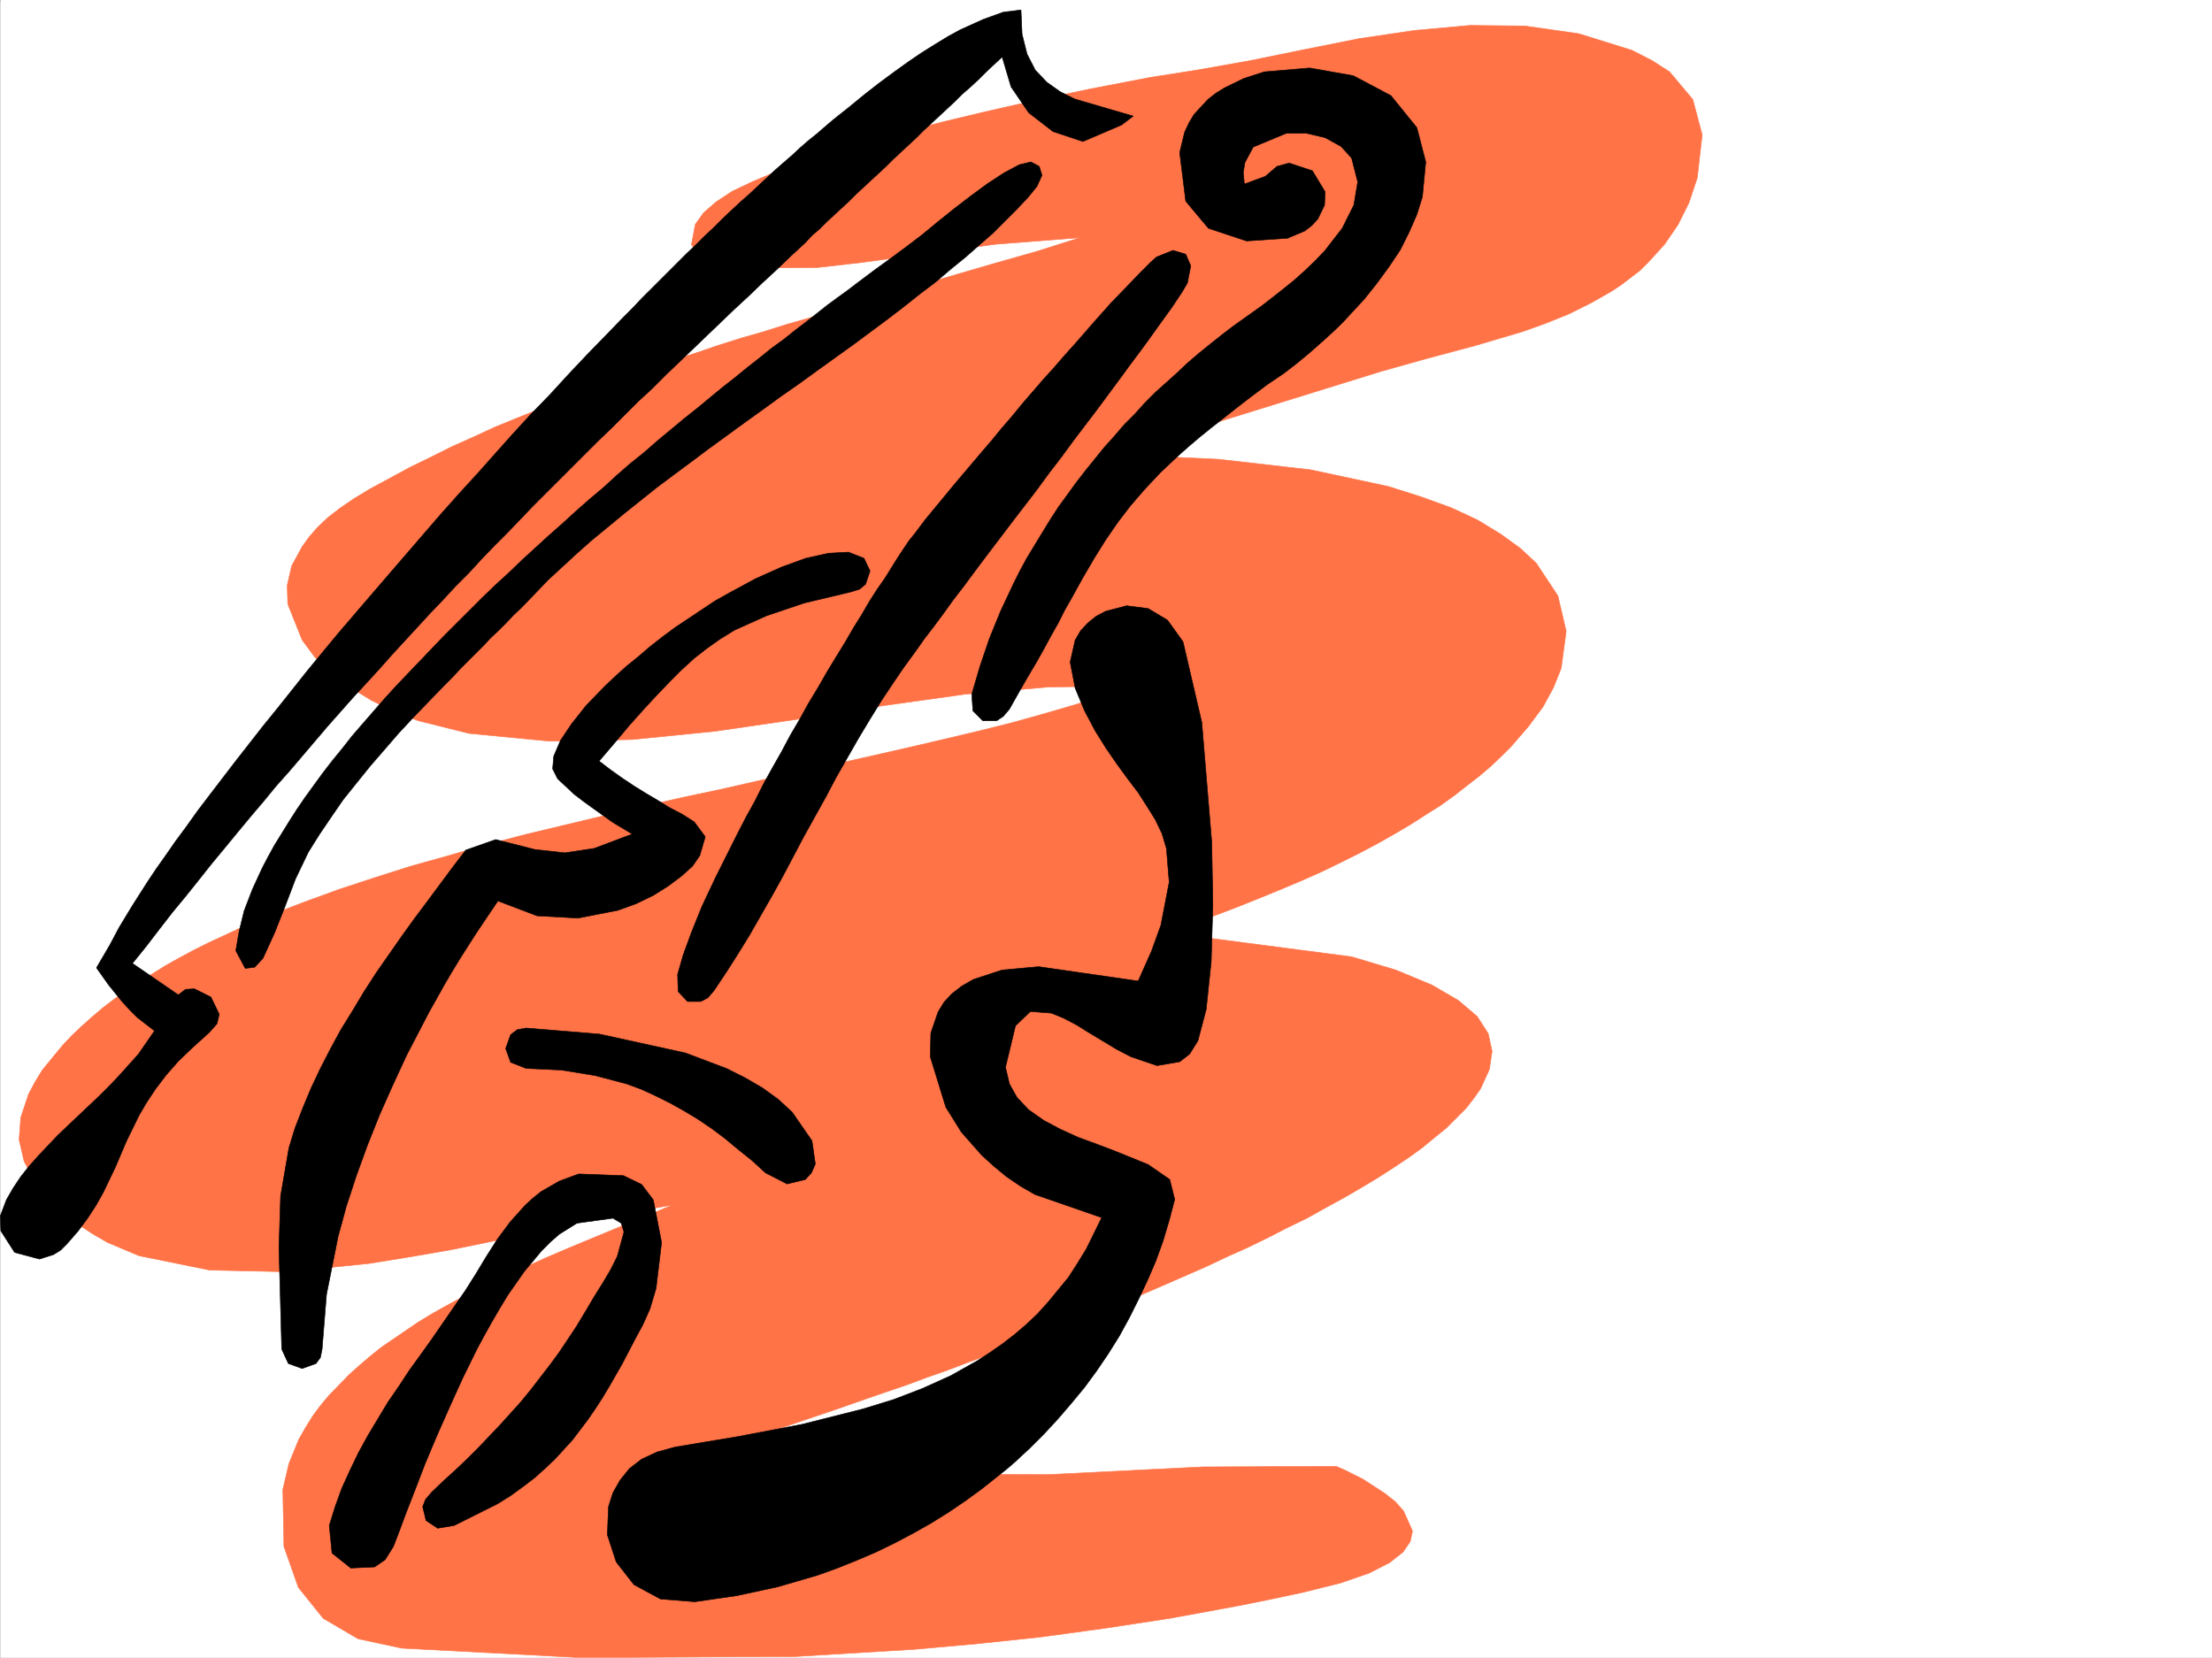
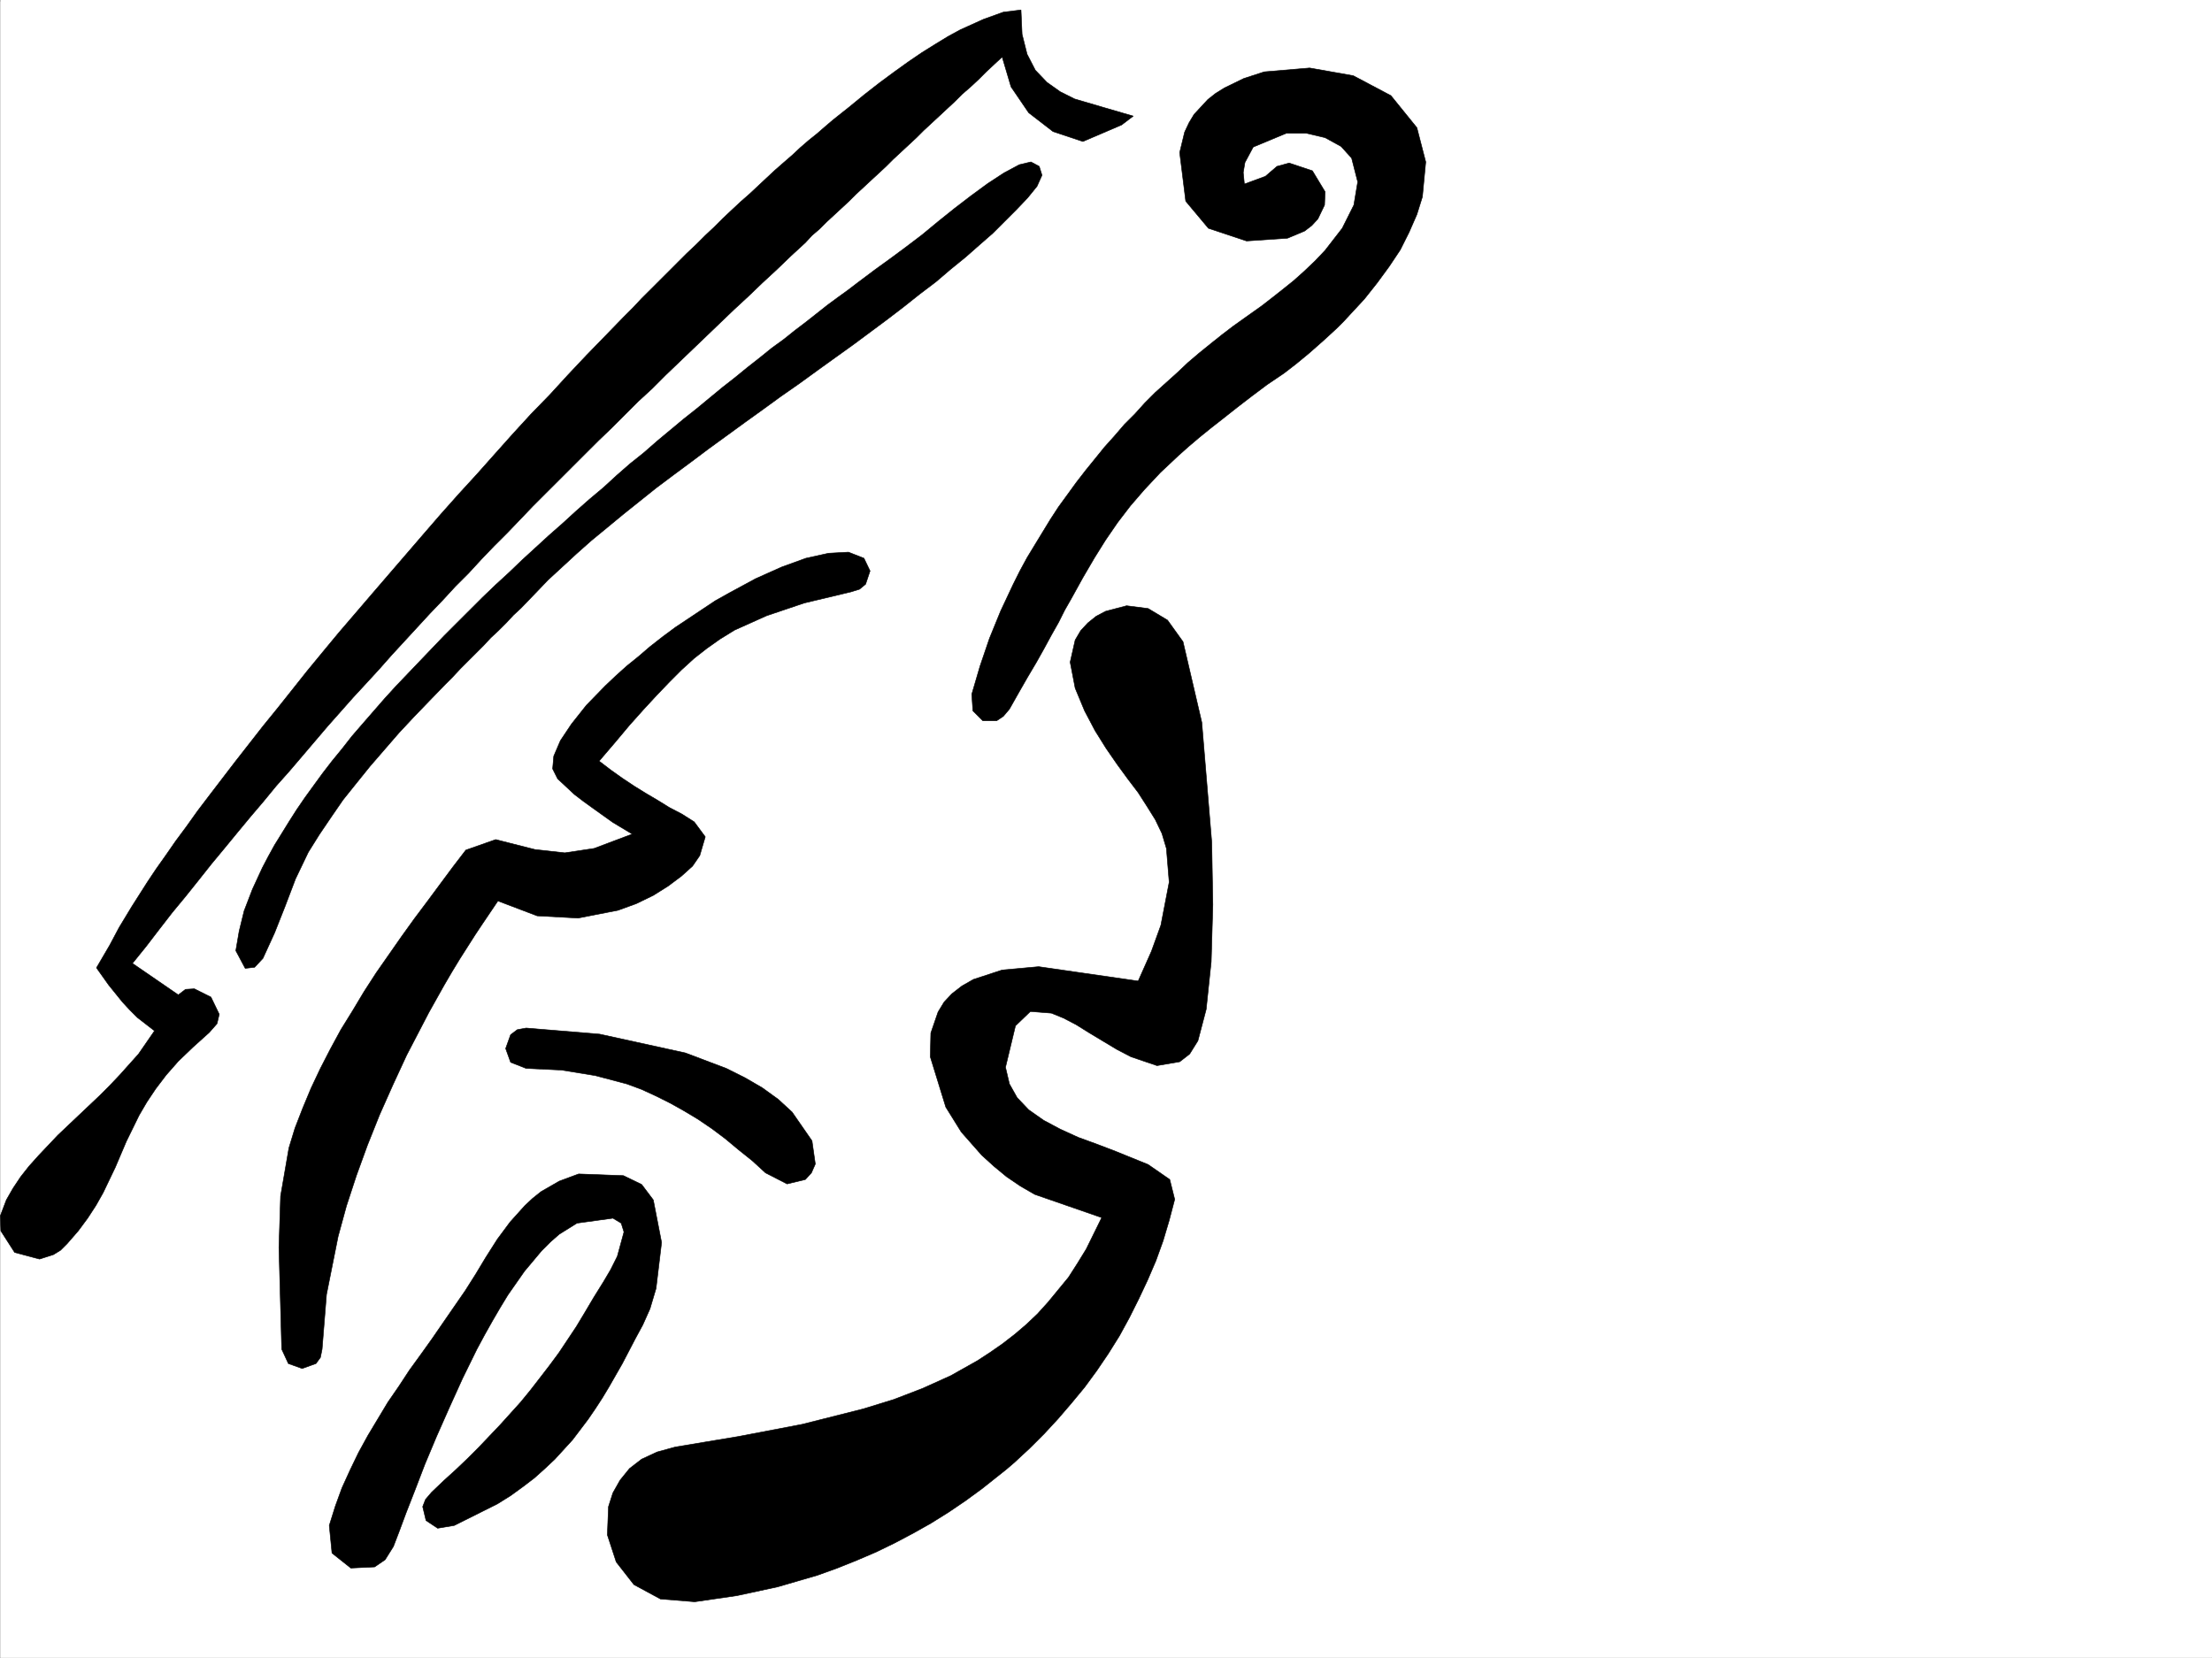
<svg xmlns="http://www.w3.org/2000/svg" width="2997.387" height="2246.297">
  <rect width="100%" height="100%" fill="#333333" stroke="none" />
  <defs>
    <clipPath id="a">
      <path d="M0 0h2997v2244.137H0Zm0 0" />
    </clipPath>
    <clipPath id="b">
      <path d="M25 32h2282v2212.137H25Zm0 0" />
    </clipPath>
    <clipPath id="c">
      <path d="M24 31h2283v2213.137H24Zm0 0" />
    </clipPath>
  </defs>
  <path fill="#fff" d="M.371 2246.297h2997.016V0H.37Zm0 0" />
  <g clip-path="url(#a)" transform="translate(.371 2.16)">
    <path fill="#fff" fill-rule="evenodd" stroke="#fff" stroke-linecap="square" stroke-linejoin="bevel" stroke-miterlimit="10" stroke-width=".743" d="M.742 2244.137h2995.531V-2.16H.743Zm0 0" />
  </g>
  <g clip-path="url(#b)" transform="translate(.371 2.16)">
-     <path fill="#ff7347" fill-rule="evenodd" d="m1508.242 613.547 143.106 6.726 124.379 14.23 104.906 22.485 44.965 14.23 41.21 14.977L2002 702.656l30.73 18.73 26.98 19.47 21.7 20.214 29.246 44.223 11.223 47.937-6.727 50.165-10.515 26.199-14.235 26.234-19.472 26.2-23.223 26.976-13.492 13.492-14.23 13.488-15.72 13.45-16.5 12.746-17.242 13.492-18.73 13.488-20.215 12.707-20.996 13.488-21.7 12.75-22.484 12.747-23.968 12.707-25.493 12.746-26.234 12.746-26.941 11.965-28.504 12.004-29.207 11.964-29.95 12.004-31.476 11.965-32.219 11.223-33.742 11.258 252.508 32.96 59.937 17.95 48.72 20.254 35.972 20.957 25.453 21.699 14.977 23.227 5.238 23.968-3.715 24.75-12.004 26.195-8.992 12.747-10.477 13.453-12.746 12.746-14.234 14.23-15.719 12.75-17.242 14.23-18.73 13.49-20.254 13.452-20.958 13.488-22.48 13.489-23.227 13.492-24.71 13.488-25.493 14.23-26.238 12.708-26.195 13.492-27.723 13.488-28.504 12.746-28.465 13.453-58.414 25.493-29.246 12.707-29.953 12.003-29.988 11.965-29.207 12.004-29.992 11.965-29.207 11.258-29.208 11.223-28.464 10.48-28.504 10.477-27.723 10.52-27.723 9.733-26.195 9.739-50.203 17.203-47.195 16.5-41.993 14.23-37.46 12.711-31.473 10.477-24.711 8.25-26.98 9.738 55.445 12.004 56.183 9.734 113.157 10.48 224.785.743 209.773-10.48 181.344-.743 10.48 4.497 25.454 12.707 29.992 19.472 14.23 11.262 11.223 12.707 12.004 26.977-3.012 14.234-9.734 14.23-17.989 14.235-27.722 14.23-38.942 13.492-50.949 12.707-45.707 9.735-44.965 8.992-89.89 16.504-88.407 13.488-87.699 11.965-85.394 8.992-83.91 7.508-161.09 9.734-292.235 1.489-241.988-12.75-59.2-12.707-47.195-27.72-33.703-41.956-19.511-55.441-1.485-77.145 8.25-35.191 13.488-32.961 8.997-15.72 9.734-15.718 10.48-14.23 12-14.235 26.98-27.722 14.235-12.746 14.973-12.747 14.976-11.964 16.5-11.223 16.461-11.258 16.5-11.222L583.684 1779l17.207-9.734 17.984-9.735 17.242-8.996 35.23-17.242 34.446-15.719 32.96-14.972 31.477-13.493 140.88-58.414-89.93 15.72-49.465 10.476-51.688 12.004-53.957 11.222-54.664 11.223-56.226 9.773-55.442 8.953-110.89 11.262-104.864-2.265-95.914-19.473-42.695-17.988-19.512-11.22-19.472-12.745-17.985-14.235-15.719-14.23-24.75-28.426-15.718-29.25-6.727-29.207 2.23-29.95 10.477-31.437 8.25-15.757 10.48-17.204 13.489-16.5 14.234-17.203 12.746-13.492L110.887 1388l13.492-11.965 14.973-12.746 15.757-12.004 16.461-11.219 16.5-11.964 17.989-10.52 17.984-11.223 18.73-10.476 19.47-10.48 19.472-9.735 20.996-9.738 20.957-9.735 21-9.734 22.48-8.996 44.926-17.242 47.235-17.203 47.937-15.758 49.461-15.719 50.945-14.23 51.692-14.977 51.691-13.488 53.215-12.746 53.176-12.711 53.215-12.746 53.175-11.965 53.215-11.258 52.434-11.965 51.687-11.262 51.73-11.222 50.204-11.223 49.426-11.258 47.972-11.222 47.196-11.223 44.964-11.262 42.7-11.965 41.21-12 38.942-12.71 36.715-12.747-111.629 1.489-113.117 9.734-112.414 15.758-113.114 17.945-113.156 16.5-112.375 11.223-111.629 2.27-109.402-10.52-68.934-17.203-32.96-12.747-30.735-14.976-29.207-17.984-25.492-19.473-11.223-10.48-10.515-10.477-17.207-23.227-19.508-48.68-.746-25.453 6.023-26.238 14.23-26.195 9.739-13.488 11.222-12.75 14.231-13.489 16.5-12.707 18.73-12.746 20.997-12.746 55.445-29.953 27.719-13.488 28.464-14.23 28.465-12.708 29.207-13.492 29.25-12.004 29.95-11.965 29.207-12.004 30.734-11.218 29.988-11.223 30.696-11.262 29.988-10.476 30.695-10.48 31.473-9.735 30.734-10.48 30.73-9.735 31.438-8.996 30.734-9.734 31.473-8.993 30.734-9.738 31.438-8.992 61.465-17.985 61.426-17.988 61.425-17.945 60.723-17.242 59.156-18.73-115.383 8.991-120.625 16.5-60.683 8.211-59.195 6.766-110.887.742-41.211-10.476-18.73-20.996 5.238-27.723 11.261-15.719 17.204-14.976 21.742-14.23 28.465-13.493 33.742-14.23 38.941-13.489 43.48-14.195 46.45-13.488 48.68-13.493 50.207-12.746 50.203-11.965 49.46-11.257 48.68-10.48 46.453-9.735 81.68-15.719 62.168-9.738 71.945-12.746 73.43-14.973 74.914-14.977 75.7-11.222 74.913-6.766 74.172.746 73.43 10.516 71.945 22.445 27.723 14.23 23.223 14.977 31.437 37.457 12.746 47.938-6.722 58.414-11.262 33.707-14.977 29.988-17.984 26.195-21.742 23.97-11.219 11.222-12.75 9.734-12.746 9.778-13.45 8.953-27.722 15.757-29.988 14.973-31.477 12.711-31.476 11.258-32.961 9.738-32.961 9.735-64.438 17.203-61.426 17.246zm0 0" />
-   </g>
+     </g>
  <g clip-path="url(#c)" transform="translate(.371 2.16)">
-     <path fill="none" stroke="#ff7347" stroke-linecap="square" stroke-linejoin="bevel" stroke-miterlimit="10" stroke-width=".743" d="m1508.242 613.547 143.106 6.726 124.379 14.23 104.906 22.485 44.965 14.23 41.21 14.977L2002 702.656l30.73 18.73 26.98 19.47 21.7 20.214 29.246 44.223 11.223 47.937-6.727 50.165-10.515 26.199-14.235 26.234-19.472 26.2-23.223 26.976-13.492 13.492-14.23 13.488-15.72 13.45-16.5 12.746-17.242 13.492-18.73 13.488-20.215 12.707-20.996 13.488-21.7 12.75-22.484 12.747-23.968 12.707-25.492 12.746-26.235 12.746-26.941 11.965-28.504 12.004-29.207 11.964-29.95 12.004-31.476 11.965-32.219 11.223-33.742 11.258 252.508 32.96 59.937 17.95 48.72 20.254 35.972 20.957 25.453 21.699 14.976 23.226 5.239 23.97-3.715 24.75-12.004 26.195-8.992 12.746-10.477 13.453-12.746 12.746-14.234 14.23-15.719 12.75-17.242 14.23-18.73 13.489-20.255 13.453-20.957 13.488-22.48 13.489-23.227 13.492-24.71 13.488-25.493 14.23-26.238 12.708-26.195 13.492-27.723 13.488-28.504 12.746-28.465 13.453-58.414 25.493-29.246 12.707-29.953 12.004-29.988 11.964-29.207 12.004-29.993 11.965-29.207 11.258-29.207 11.223-28.464 10.48-28.504 10.477-27.723 10.52-27.723 9.734-26.195 9.738-50.203 17.203-47.195 16.5-41.993 14.23-37.46 12.711-31.473 10.477-24.711 8.25-26.98 9.738 55.445 12.004 56.183 9.734 113.157 10.48 224.785.743 209.773-10.48 181.344-.743 10.48 4.497 25.454 12.707 29.992 19.472 14.23 11.262 11.223 12.707 12.004 26.977-3.012 14.234-9.734 14.23-17.989 14.235-27.722 14.23-38.942 13.492-50.949 12.707-45.707 9.735-44.965 8.992-89.89 16.504-88.407 13.488-87.699 11.965-85.394 8.992-83.91 7.508-161.09 9.734-292.235 1.489-241.988-12.75-59.2-12.707-47.195-27.72-33.703-41.956-19.511-55.442-1.485-77.144 8.25-35.191 13.488-32.961 8.997-15.72 9.734-15.718 10.48-14.23 12-14.235 26.98-27.722 14.235-12.746 14.973-12.747 14.976-11.964 16.5-11.223 16.461-11.258 16.5-11.223 17.243-10.48 17.207-9.734 17.984-9.735 17.242-8.996 35.23-17.242 34.446-15.719 32.96-14.972 31.477-13.493 140.88-58.414-89.93 15.719-49.465 10.477-51.688 12.004-53.957 11.222-54.664 11.223-56.226 9.773-55.442 8.953-110.89 11.262-104.864-2.265-95.914-19.473-42.695-17.988-19.512-11.22-19.472-12.745-17.985-14.235-15.719-14.23-24.75-28.426-15.718-29.25-6.727-29.207 2.23-29.95 10.477-31.437 8.25-15.757 10.48-17.204 13.489-16.5 14.234-17.203 12.746-13.492L110.887 1388l13.492-11.965 14.973-12.746 15.757-12.004 16.461-11.219 16.5-11.964 17.989-10.52 17.984-11.223 18.73-10.476 19.47-10.48 19.472-9.735 20.996-9.738 20.957-9.735 21-9.734 22.48-8.996 44.926-17.242 47.235-17.203 47.937-15.758 49.461-15.719 50.945-14.23 51.692-14.977 51.691-13.488 53.215-12.746 53.176-12.711 53.215-12.746 53.175-11.965 53.215-11.258 52.434-11.965 51.687-11.262 51.73-11.222 50.204-11.223 49.426-11.258 47.972-11.222 47.196-11.223 44.965-11.262 42.699-11.965 41.21-12 38.942-12.71 36.715-12.747-111.629 1.489-113.117 9.734-112.414 15.758-113.113 17.945-113.157 16.5-112.375 11.223-111.629 2.27-109.402-10.52-68.934-17.203-32.96-12.747-30.735-14.976-29.207-17.984-25.492-19.473-11.223-10.48-10.515-10.477-17.207-23.227-19.508-48.68-.746-25.452 6.023-26.239 14.23-26.195 9.739-13.488 11.223-12.75 14.23-13.489 16.5-12.707 18.73-12.746 20.997-12.746 55.445-29.953 27.719-13.488 28.464-14.23 28.465-12.708 29.207-13.492 29.25-12.004 29.95-11.965 29.207-12.004 30.734-11.218 29.988-11.223 30.696-11.262 29.988-10.476 30.695-10.48 31.473-9.735 30.734-10.48 30.73-9.735 31.438-8.996 30.735-9.734 31.472-8.993 30.735-9.738 31.437-8.992 61.465-17.985 61.426-17.988 61.425-17.945 60.723-17.242 59.156-18.73-115.382 8.991-120.625 16.5-60.684 8.211-59.195 6.766-110.887.742-41.211-10.476-18.73-20.996 5.238-27.723 11.262-15.719 17.203-14.976 21.742-14.23 28.465-13.493 33.742-14.23 38.941-13.489 43.48-14.195 46.45-13.488 48.68-13.493 50.207-12.746 50.203-11.965 49.46-11.257 48.68-10.48 46.454-9.735 81.68-15.719 62.167-9.738 71.945-12.746 73.43-14.973 74.914-14.977 75.7-11.222 74.914-6.766 74.171.746 73.43 10.516 71.945 22.445 27.723 14.23 23.223 14.977 31.437 37.457 12.746 47.938-6.722 58.414-11.262 33.707-14.977 29.988-17.984 26.195-21.742 23.97-11.219 11.222-12.75 9.734-12.746 9.778-13.45 8.953-27.722 15.758-29.988 14.972-31.477 12.711-31.476 11.258-32.961 9.738-32.961 9.735-64.438 17.203-61.425 17.246zm0 0" />
-   </g>
-   <path fill-rule="evenodd" stroke="#000" stroke-linecap="square" stroke-linejoin="bevel" stroke-miterlimit="10" stroke-width=".743" d="m319.543 1288.305 4.496-26.235 6.766-27.683 11.222-29.207 13.489-29.246 8.25-15.72 8.25-14.976 9.738-15.719 9.734-15.757 10.48-16.461 11.259-16.461 11.965-16.5 12.003-16.461 12.707-16.5 13.493-16.461 13.488-17.242 14.23-16.461 15.016-17.242 14.977-17.207 15.718-17.243 15.758-16.46 16.461-17.243 16.5-17.242 16.461-17.203 17.242-17.246 17.242-17.203 17.243-17.242 17.988-17.243 17.945-16.46 17.988-17.247 17.985-16.46 17.984-16.5 18.73-16.461 17.989-16.461 18.727-16.5 18.73-15.72 17.984-16.5 17.989-15.718 18.726-14.973 17.988-15.718 35.97-29.953 17.988-14.231 17.203-14.234 17.242-14.23 17.242-13.49 16.504-13.491 17.203-13.489 15.758-12.746 16.46-11.964 15.012-12.004 15.72-11.965 14.234-11.223 14.23-11.258 14.234-10.48 13.489-9.735 12.746-9.738 23.969-17.984 21.738-15.719 20.215-14.976 21.742-16.5 21.738-17.946 22.445-17.988 22.481-17.242 22.484-16.461 21.739-14.23 20.957-11.223 15.757-3.754 11.223 5.98 3.754 12.004-6.727 14.977-12.746 15.718-14.976 15.72-32.219 32.218-17.984 15.719-18.73 16.5-20.255 16.46-20.215 17.243-21.738 16.46-21.699 17.243-22.484 17.203-23.227 17.246-23.223 17.242-24.007 17.203-23.97 17.243-24.71 17.949-24.75 17.242-24.711 17.984-23.969 17.207-24.71 17.985-24.75 17.984-23.97 17.989-23.226 17.203-23.969 17.984-22.48 17.988-22.485 17.985-21.738 17.949-20.957 17.242-20.254 17.984-19.473 17.95-18.73 17.242-17.242 17.984-19.473 20.215-10.476 9.738-9.739 10.477-10.515 10.48-10.48 9.735-9.735 10.52-10.48 10.476-10.516 10.48-10.48 10.48-10.481 11.259-10.477 10.48-20.996 21.7-20.957 21.741-20.254 21.7-19.472 22.48-19.473 22.484-18.73 23.227-17.985 22.441-16.5 23.97-15.719 23.226-14.976 23.968-17.242 35.97-14.23 37.421-14.235 35.969-15.758 34.45-11.219 12.003-12.75 1.484zm0 0" />
+     </g>
+   <path fill-rule="evenodd" stroke="#000" stroke-linecap="square" stroke-linejoin="bevel" stroke-miterlimit="10" stroke-width=".743" d="m319.543 1288.305 4.496-26.235 6.766-27.683 11.222-29.207 13.489-29.246 8.25-15.72 8.25-14.976 9.738-15.719 9.734-15.757 10.48-16.461 11.259-16.461 11.965-16.5 12.003-16.461 12.707-16.5 13.493-16.461 13.488-17.242 14.23-16.461 15.016-17.242 14.977-17.207 15.718-17.243 15.758-16.46 16.461-17.243 16.5-17.242 16.461-17.203 17.242-17.246 17.242-17.203 17.243-17.242 17.988-17.243 17.945-16.46 17.988-17.247 17.985-16.46 17.984-16.5 18.73-16.461 17.989-16.461 18.727-16.5 18.73-15.72 17.984-16.5 17.989-15.718 18.726-14.973 17.988-15.718 35.97-29.953 17.988-14.231 17.203-14.234 17.242-14.23 17.242-13.49 16.504-13.491 17.203-13.489 15.758-12.746 16.46-11.964 15.012-12.004 15.72-11.965 14.234-11.223 14.23-11.258 14.234-10.48 13.489-9.735 12.746-9.738 23.969-17.984 21.738-15.719 20.215-14.976 21.742-16.5 21.738-17.946 22.445-17.988 22.481-17.242 22.484-16.461 21.739-14.23 20.957-11.223 15.757-3.754 11.223 5.98 3.754 12.004-6.727 14.977-12.746 15.718-14.976 15.72-32.219 32.218-17.984 15.719-18.73 16.5-20.255 16.46-20.215 17.243-21.738 16.46-21.699 17.243-22.484 17.203-23.227 17.246-23.223 17.242-24.007 17.203-23.97 17.243-24.71 17.949-24.75 17.242-24.711 17.984-23.969 17.207-24.71 17.985-24.75 17.984-23.97 17.989-23.226 17.203-23.969 17.984-22.48 17.988-22.485 17.985-21.738 17.949-20.957 17.242-20.254 17.984-19.473 17.95-18.73 17.242-17.242 17.984-19.473 20.215-10.476 9.738-9.739 10.477-10.515 10.48-10.48 9.735-9.735 10.52-10.48 10.476-10.516 10.48-10.48 10.48-10.481 11.259-10.477 10.48-20.996 21.7-20.957 21.741-20.254 21.7-19.472 22.48-19.473 22.484-18.73 23.227-17.985 22.441-16.5 23.97-15.719 23.226-14.976 23.968-17.242 35.97-14.23 37.421-14.235 35.969-15.758 34.45-11.219 12.003-12.75 1.484z" />
  <path fill-rule="evenodd" stroke="#000" stroke-linecap="square" stroke-linejoin="bevel" stroke-miterlimit="10" stroke-width=".743" d="m1467.402 191.746-40.468-13.488-32.961-25.453-23.969-35.192L1358 77.145l-10.477 9.734-11.222 10.48-10.52 10.52-10.476 9.734-11.223 9.735-10.516 10.48-10.48 9.735-10.48 9.738-10.477 9.734-10.52 9.735-9.734 9.738-10.48 9.734-10.477 9.738-10.52 9.735-9.734 9.734-10.48 9.739-9.735 8.992-10.48 9.734-9.735 8.996-9.777 9.735-10.476 9.734-9.739 8.996-9.734 8.992-9.735 9.735-10.48 8.992-8.992 9.738-19.512 17.945-19.473 18.73-19.472 17.985-18.727 17.988-19.472 17.985-18.727 17.945-18.73 17.988-18.77 17.985-17.945 17.203-18.77 17.988-17.945 17.985-18.73 17.207-17.985 17.984-17.988 17.984-17.985 17.246-17.984 17.946-17.988 17.984-17.242 17.246-17.985 17.946-17.988 17.984-17.203 17.988-17.242 17.985-17.989 17.949-17.242 17.984-17.203 18.73-17.988 17.985-17.242 18.73-17.243 17.985-17.203 18.691-17.246 18.727-17.242 18.73-17.242 19.473-17.203 18.727-17.989 19.472-34.484 38.946-17.242 20.253-17.207 20.215-17.242 20.215-17.985 20.215-17.242 20.996-17.207 20.215-17.984 21.7-17.243 20.995-17.988 21.7-17.242 21.742-17.984 22.48-17.95 21.703-17.984 23.223-17.242 22.484-18.73 23.188 62.167 42.695 9.739-7.469 12.003-.742 22.48 11.223 11.224 23.222-2.973 12.75-10.516 11.965-22.445 20.215-19.512 18.727-16.46 18.73-14.231 18.727-12.004 17.988-10.48 17.945-17.243 35.23-14.976 35.188-16.5 34.45-9.735 17.242-11.222 17.242-12.746 17.207-14.977 17.242-8.992 8.992-9.734 5.98-18.731 5.985-33.742-8.992-18.73-29.207-.743-20.215 8.25-21.742 8.992-15.719 10.48-15.715 11.224-14.234 12.746-14.23 26.234-27.723 14.234-13.492 14.23-13.489 14.235-13.449 14.23-13.488 13.489-13.492 13.492-14.23 25.492-28.466 21.7-31.437-23.223-17.985-10.48-10.48-9.735-10.52-18.73-23.183-16.5-23.227 17.984-30.73 12.75-23.969 17.242-28.465 10.477-16.46 10.48-16.462 12.004-17.988 12.746-17.984L237.902 1140l14.977-20.215 14.977-20.996 16.5-21.703 17.203-22.48 17.242-22.485 18.73-23.965 18.727-23.968 19.473-23.97 20.253-25.452 20.215-25.457 20.996-25.493 21.704-26.195 22.48-26.2 22.484-26.233 23.223-26.981 23.227-26.941 23.226-26.977 24.008-27.723 23.969-26.941 24.71-26.977 23.965-26.941 24.754-27.723 24.711-26.976 25.493-26.2 24.71-26.976 24.711-26.2 25.493-26.234 24.71-25.453 12.747-12.75 11.964-12.746 12.75-12.707 12-12.004 12.75-12.707 11.965-12.004 12-11.964 12.75-12.004 11.965-11.965 12-11.258 11.965-11.965 12.004-11.262 12.004-11.222 11.965-10.477 12.004-11.223 11.222-10.519 11.262-10.477 11.965-10.48 11.258-9.734 11.222-10.48 11.262-9.735 11.223-8.992 11.218-9.739 10.52-8.992 21.7-17.242 21-17.207 20.21-15.754 20.254-14.977 18.73-13.449 18.73-12.746 17.985-11.223 17.243-10.52 16.46-8.991 31.477-14.235 26.98-9.734 23.97-2.973 1.484 32.961 6.765 26.942 11.219 21.738 15.758 16.46 17.988 12.75 19.469 9.735 38.203 11.223 41.21 12.004-15.718 11.965-20.996 8.992zM446.188 2067.258l8.21-26.2 8.997-24.71 11.257-24.711 11.223-23.227 12.746-23.223 13.492-22.484 13.489-22.441 14.976-21.743 14.23-21.699 15.758-21.738 14.977-20.96 14.973-21.74 14.976-21.698 15.016-21.743 14.23-22.48 13.493-22.445 15.714-24.711 17.247-23.223 20.214-22.484 10.477-9.735 11.262-8.992 24.71-14.234 26.235-9.735 60.684 2.266 24.71 11.965 15.758 20.957 11.223 57.672-7.469 62.172-8.25 27.722-9.734 21.738-9.738 17.946-8.993 17.242-8.992 17.246-8.992 15.719-8.992 15.715-8.996 14.976-9.735 14.977-9.734 14.23-21 27.723-23.965 26.238-13.492 12.707-14.23 12.746-15.72 12.004-16.5 11.965-17.988 11.219-19.468 9.738-38.985 19.473-22.441 3.754-15.758-10.48-4.496-18.731 3.75-9.735 8.25-9.734 16.465-15.719 16.5-14.976 15.715-14.977 15.015-15.012 29.207-30.695 27.723-30.691 13.488-16.5 12.75-16.461 12.707-16.504 12.746-17.203 12.004-17.985 11.965-17.988 11.258-18.726 11.965-20.215 13.492-21.7 9.734-16.503 8.993-17.985 8.996-32.96-3.754-11.966-11.223-6.726-48.719 6.726-23.968 14.977-11.965 10.477-12.004 12.003-23.227 27.723-22.48 32.18-10.48 17.242-10.477 17.988-10.52 18.727-10.476 19.473-19.473 39.687-17.988 39.684-17.242 38.945-15.72 37.457-13.487 35.191-12.004 30.73-9.735 26.2-7.469 19.473-11.261 17.984-14.23 9.734-32.22 1.528-25.496-20.254zm365.625-1035.879 15.718 12.004 15.758 11.222 15.719 10.481 15.758 9.734 16.46 9.735 15.758 9.738 17.204 8.992 16.5 10.477 14.976 20.254-7.469 25.457-9.777 14.23-14.973 13.492-17.988 13.489-20.215 12.707-23.222 11.261-24.715 8.953-53.957 10.52-55.442-3.012-53.214-20.215-20.215 29.95-10.48 15.718-10.52 16.5L623 1299.527l-10.48 17.242-10.516 17.989-10.48 18.687-10.477 18.73-9.738 18.731-20.254 38.942-18.727 40.468-17.988 40.43-16.461 41.211-14.977 41.211-13.488 41.172-11.262 41.21-15.714 78.634-5.985 74.171-2.265 11.223-5.985 8.25-18.73 6.723-18.727-6.723-8.992-19.473L378 1690.527l2.227-69.675 11.261-65.141 8.25-26.98 10.48-26.977 11.22-26.942 12.75-26.976 13.488-26.2 14.23-26.234 15.758-25.457 15.719-26.234 16.46-25.453 17.243-24.711 17.246-24.711 17.242-23.969 17.985-23.969 17.203-23.226 17.246-23.227 17.242-22.48 40.469-14.235 53.176 13.493 40.468 4.496 39.727-5.985 51.687-19.468-26.234-15.72-26.238-18.73-13.488-9.734-12.708-9.738-11.261-10.516-11.223-10.48-6.762-13.489 1.524-17.203 8.992-21 14.977-22.441 20.214-25.492 25.493-26.2 14.234-13.488 14.973-13.488 15.757-12.707 15.72-13.492 17.241-13.489 17.207-12.746 17.985-11.965 17.984-12.003 17.988-11.965 18.727-10.48 17.988-9.735 17.985-9.735 35.23-15.757 32.961-11.965 30.695-6.766 26.977-1.484 20.996 8.25 8.25 17.203-6.02 17.984-8.21 6.766-12.004 3.715-62.954 15.015-50.945 17.204-43.441 19.472-19.469 12.004-17.988 12.707-17.242 13.488-17.243 15.72-16.46 16.5-17.247 17.984-17.984 19.472-18.73 20.957-19.47 23.227zm681.082 618.68-90.672-31.438-19.473-11.258-18.727-12.707-17.242-14.234-16.5-14.977-27.722-31.472-20.957-33.707-21-68.149.746-32.219 9.773-28.464 8.211-13.493 10.52-11.218 13.488-10.48 15.719-8.993 38.941-12.746 49.461-4.496 134.86 19.469 17.984-40.426 12.746-35.192 11.262-58.414-3.754-45.71-6.024-20.215-8.992-18.727-11.219-17.988-12.004-18.727-14.234-18.73-14.23-19.473-14.977-21.7-14.976-23.968-14.231-26.977-12.746-30.695-6.766-35.23 6.766-29.95 7.504-12.746 9.738-10.48 11.223-8.992 12.746-6.727 28.465-7.504 29.207 3.754 26.234 15.715 20.996 29.25 25.457 109.32 13.489 162.54 1.484 84.652-2.227 77.144-6.765 64.399-11.223 42.695-11.219 17.988-13.492 10.477-30.73 5.242-35.23-11.965-18.727-9.738-18.73-11.219-18.731-11.262-17.985-11.222-17.242-8.992-16.46-6.727-28.466-2.266-20.254 19.47-13.492 56.187 5.282 22.484 10.476 18.688 15.719 16.5 20.254 14.234 22.484 11.965 24.711 11.262 24.71 8.992 25.493 9.734 44.184 17.95 29.246 20.25 6.726 26.94-7.468 28.466-8.25 27.722-9.739 26.98-11.257 26.196-11.965 25.453-12.746 25.492-13.493 24.715-14.972 23.965-15.758 23.226-16.461 22.446-17.988 21.738-17.985 20.957-18.73 20.254-10.477 10.48-9.777 9.735-9.734 8.992-10.48 9.738-10.477 8.992-11.262 8.954-21.7 17.242-22.484 16.46-23.226 15.759-24.004 14.976-23.969 13.488-25.457 13.45-24.75 12.004-26.195 11.222-26.235 10.52-26.98 9.734-53.957 15.719-55.446 11.965-56.93 8.25-46.448-3.754-35.973-19.473-23.969-30.691-12.004-36.715 1.524-38.203 5.984-18.727 9.734-17.203 12.747-15.758 16.46-12.707 21-9.738 24.711-6.766 85.434-14.23 86.176-16.461 83.164-20.996 41.21-12.707 38.946-14.977 38.2-17.242 35.972-20.215 17.242-11.222 17.246-12.004 16.461-12.746 15.754-13.45 14.977-14.234 14.234-15.758 27.719-33.703 12.004-18.73 11.965-19.47zm0 0" />
  <path fill-rule="evenodd" stroke="#000" stroke-linecap="square" stroke-linejoin="bevel" stroke-miterlimit="10" stroke-width=".743" d="m712.93 1393.172 99.625 8.25 116.129 25.453 55.445 20.96 25.492 12.747 23.223 13.488 21.742 15.72 18.727 17.241 26.98 38.946 4.496 31.433-5.277 12.004-8.211 8.992-24.75 5.985-29.207-14.977-17.988-16.5-18.727-14.973-17.988-14.976-17.985-13.488-18.73-12.711-18.727-11.258-18.73-10.48-19.473-9.735-19.512-8.992-20.214-7.469-42.696-11.262-45.707-7.468-47.937-2.266-20.996-8.254-6.727-18.687 6.727-18.73 8.992-6.763zm973.277-1143.754 28.465-10.477 15.719-13.492 16.5-4.496 31.476 10.48 17.203 28.465-.742 17.985-8.996 18.73-8.25 8.992-9.734 7.47-23.227 9.734-55.441 3.753-51.692-17.203-30.734-36.714-8.21-65.922L1605.27 179l5.984-12.707 6.762-11.262 18.73-20.215 10.477-8.25 12.004-7.468 26.199-12.746 27.722-8.993 61.465-5.238 59.196 10.477 50.949 26.98 35.187 43.442 12.004 46.449-4.496 47.195-7.508 23.965-10.476 23.969-12.004 23.968-14.977 22.446-16.46 22.48-17.243 21.742-18.73 20.211-8.992 9.739-9.735 9.734-9.738 8.992-8.992 8.215-18.73 16.5-17.243 14.23-16.5 12.747-23.227 15.718-20.956 15.719-19.47 14.977-17.987 14.23-17.243 13.488-15.757 12.75-14.977 12.707-13.488 12.004-12.707 11.965-12.004 11.258-21.739 23.227-18.73 21.699-17.242 22.484-16.461 23.969-14.977 23.969-15.757 26.937-15.72 28.465-8.991 15.758-8.25 16.46-9.735 17.243-9.738 17.95-10.477 18.726-12.004 20.254-12.003 20.957L1367.778 961l-8.25 9.734-8.997 5.985h-18.726l-13.488-13.489-1.489-22.484 11.223-38.2 12.746-37.421 14.977-36.715 17.242-36.715 8.992-17.984 9.738-17.945 10.477-17.246 10.48-17.204 10.516-17.242 11.222-17.242 12.004-16.46 11.965-16.5 12.746-16.462 12.746-15.719 12.747-15.757 13.453-14.977 13.488-15.719 14.23-14.23 13.493-14.977 14.23-14.23 15.016-13.492 14.976-13.489 14.23-13.449 14.977-12.746 15.758-12.75 14.973-11.965 15.718-12 15.758-11.222 23.227-16.5 13.488-10.481 14.235-11.223 14.972-12.004 14.235-12.707 14.972-14.23 13.492-14.234 23.223-29.95 15.758-31.476 5.242-31.473-8.25-32.18-14.234-15.757-21.739-11.965-25.453-5.985h-26.98l-44.965 18.73-11.223 20.958-2.265 13.488zm0 0" />
-   <path fill-rule="evenodd" stroke="#000" stroke-linecap="square" stroke-linejoin="bevel" stroke-miterlimit="10" stroke-width=".743" d="m918.203 1320.523 7.508-26.234 11.223-30.695 14.23-35.227 17.988-38.203 20.215-40.43 10.516-20.957 11.223-21.738 12.003-21.7 11.223-22.483 12.004-21.739 12.746-22.445 11.965-22.48 12.746-21.743 12.004-21.699 12.707-20.996 12.004-20.957 12.746-20.957 11.965-19.473 11.262-19.472 11.222-17.985 10.477-17.988 10.52-16.461 10.476-14.977 17.246-27.718 14.973-22.485 8.992-11.222 13.492-17.985 17.984-21.738 20.957-25.457 24.75-29.207 12.711-14.977 13.489-15.715 13.488-16.5 14.234-16.46 13.489-16.504 14.23-16.461 14.234-16.5 14.27-15.715 14.234-16.465 13.489-14.973 26.199-29.992 23.969-26.937 21.738-22.485 17.984-18.726 13.492-13.492 8.25-7.465 22.48-8.996 17.204 5.242 6.766 15.715-4.496 23.226-7.508 12.746-13.489 20.215-19.472 26.98-11.223 15.72-12.004 16.46-13.488 17.985-14.23 19.472-14.977 20.215-14.977 20.254-16.5 21.7-16.5 21.741-16.46 22.442-17.243 22.484-16.46 22.48-17.243 22.446-17.246 22.48-16.5 21.743-16.46 21.699-15.759 20.957-14.972 20.254-14.977 19.472-13.488 18.727-12.746 17.207-12.711 16.5-10.516 14.973-17.988 24.71-12.707 18.731-16.5 24.711-15.719 25.453-15.754 26.238-14.976 26.196-14.977 26.238-14.23 26.938-15.016 26.98-14.977 26.977-14.23 26.941-14.234 26.98-14.973 26.977-15.016 26.2-14.976 26.234-15.72 25.453-15.753 24.715-16.465 24.71-8.25 9.735-9.734 5.238h-17.985l-12.746-13.488zm0 0" />
</svg>